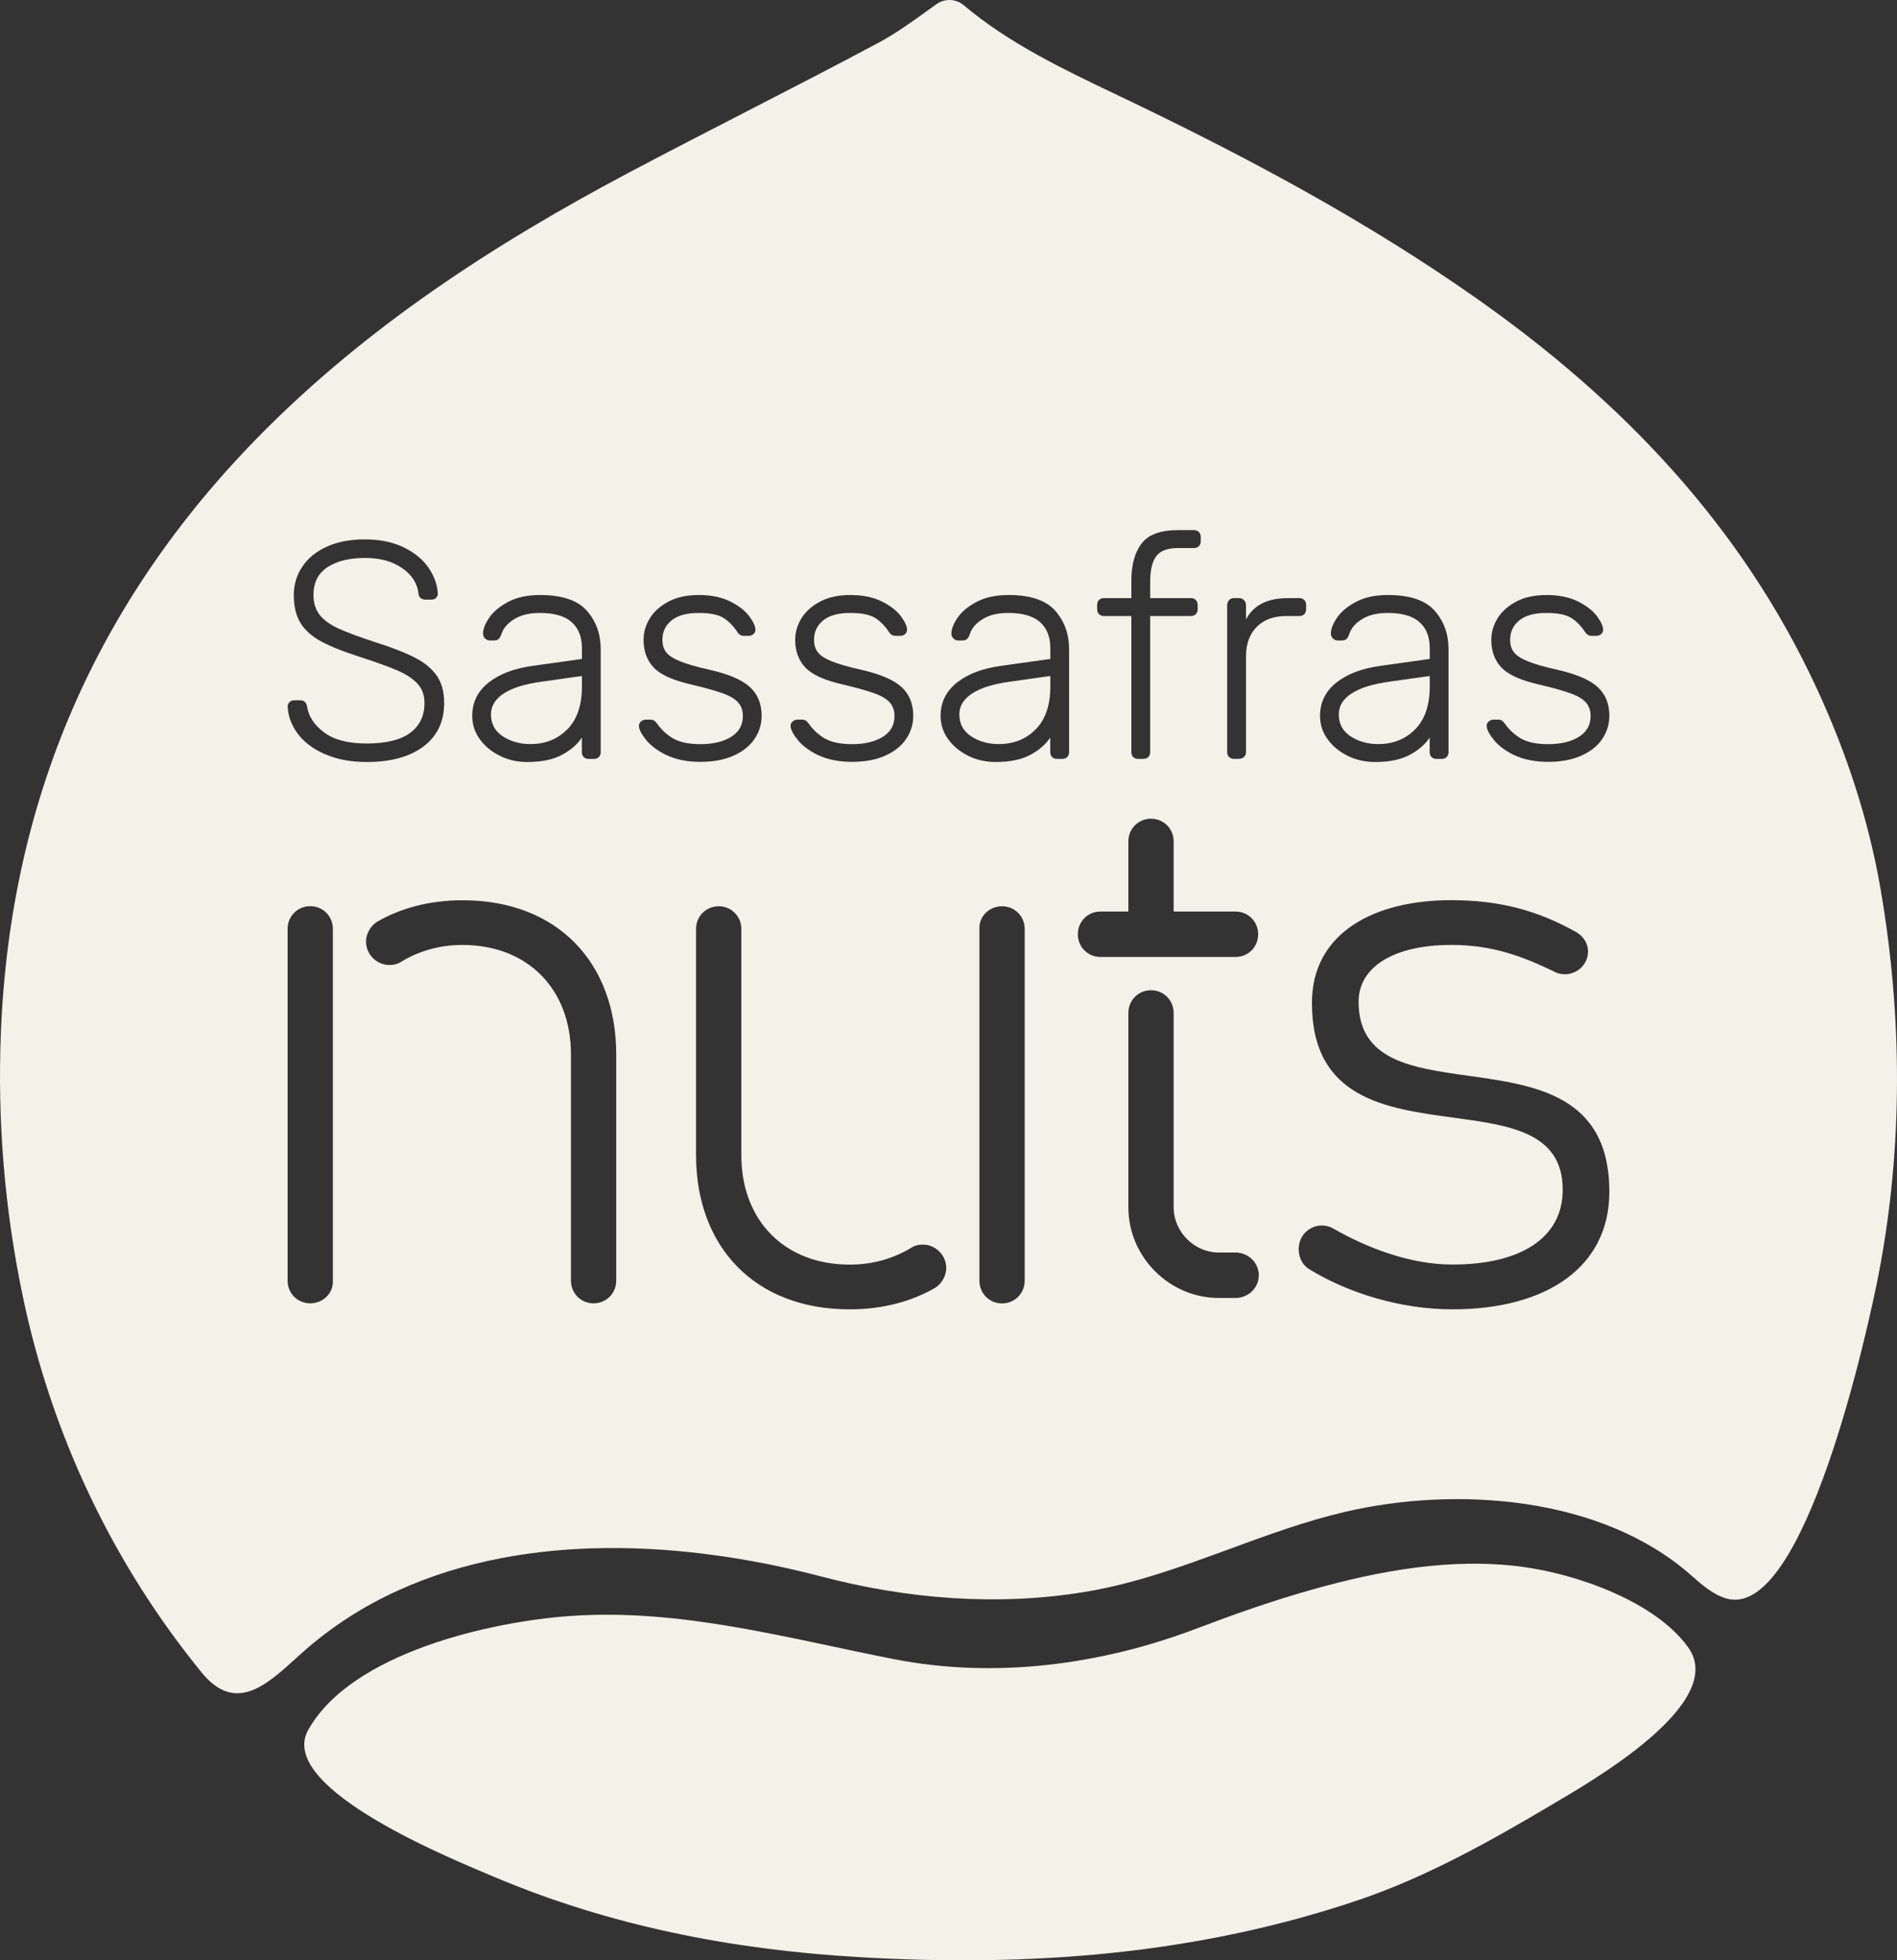
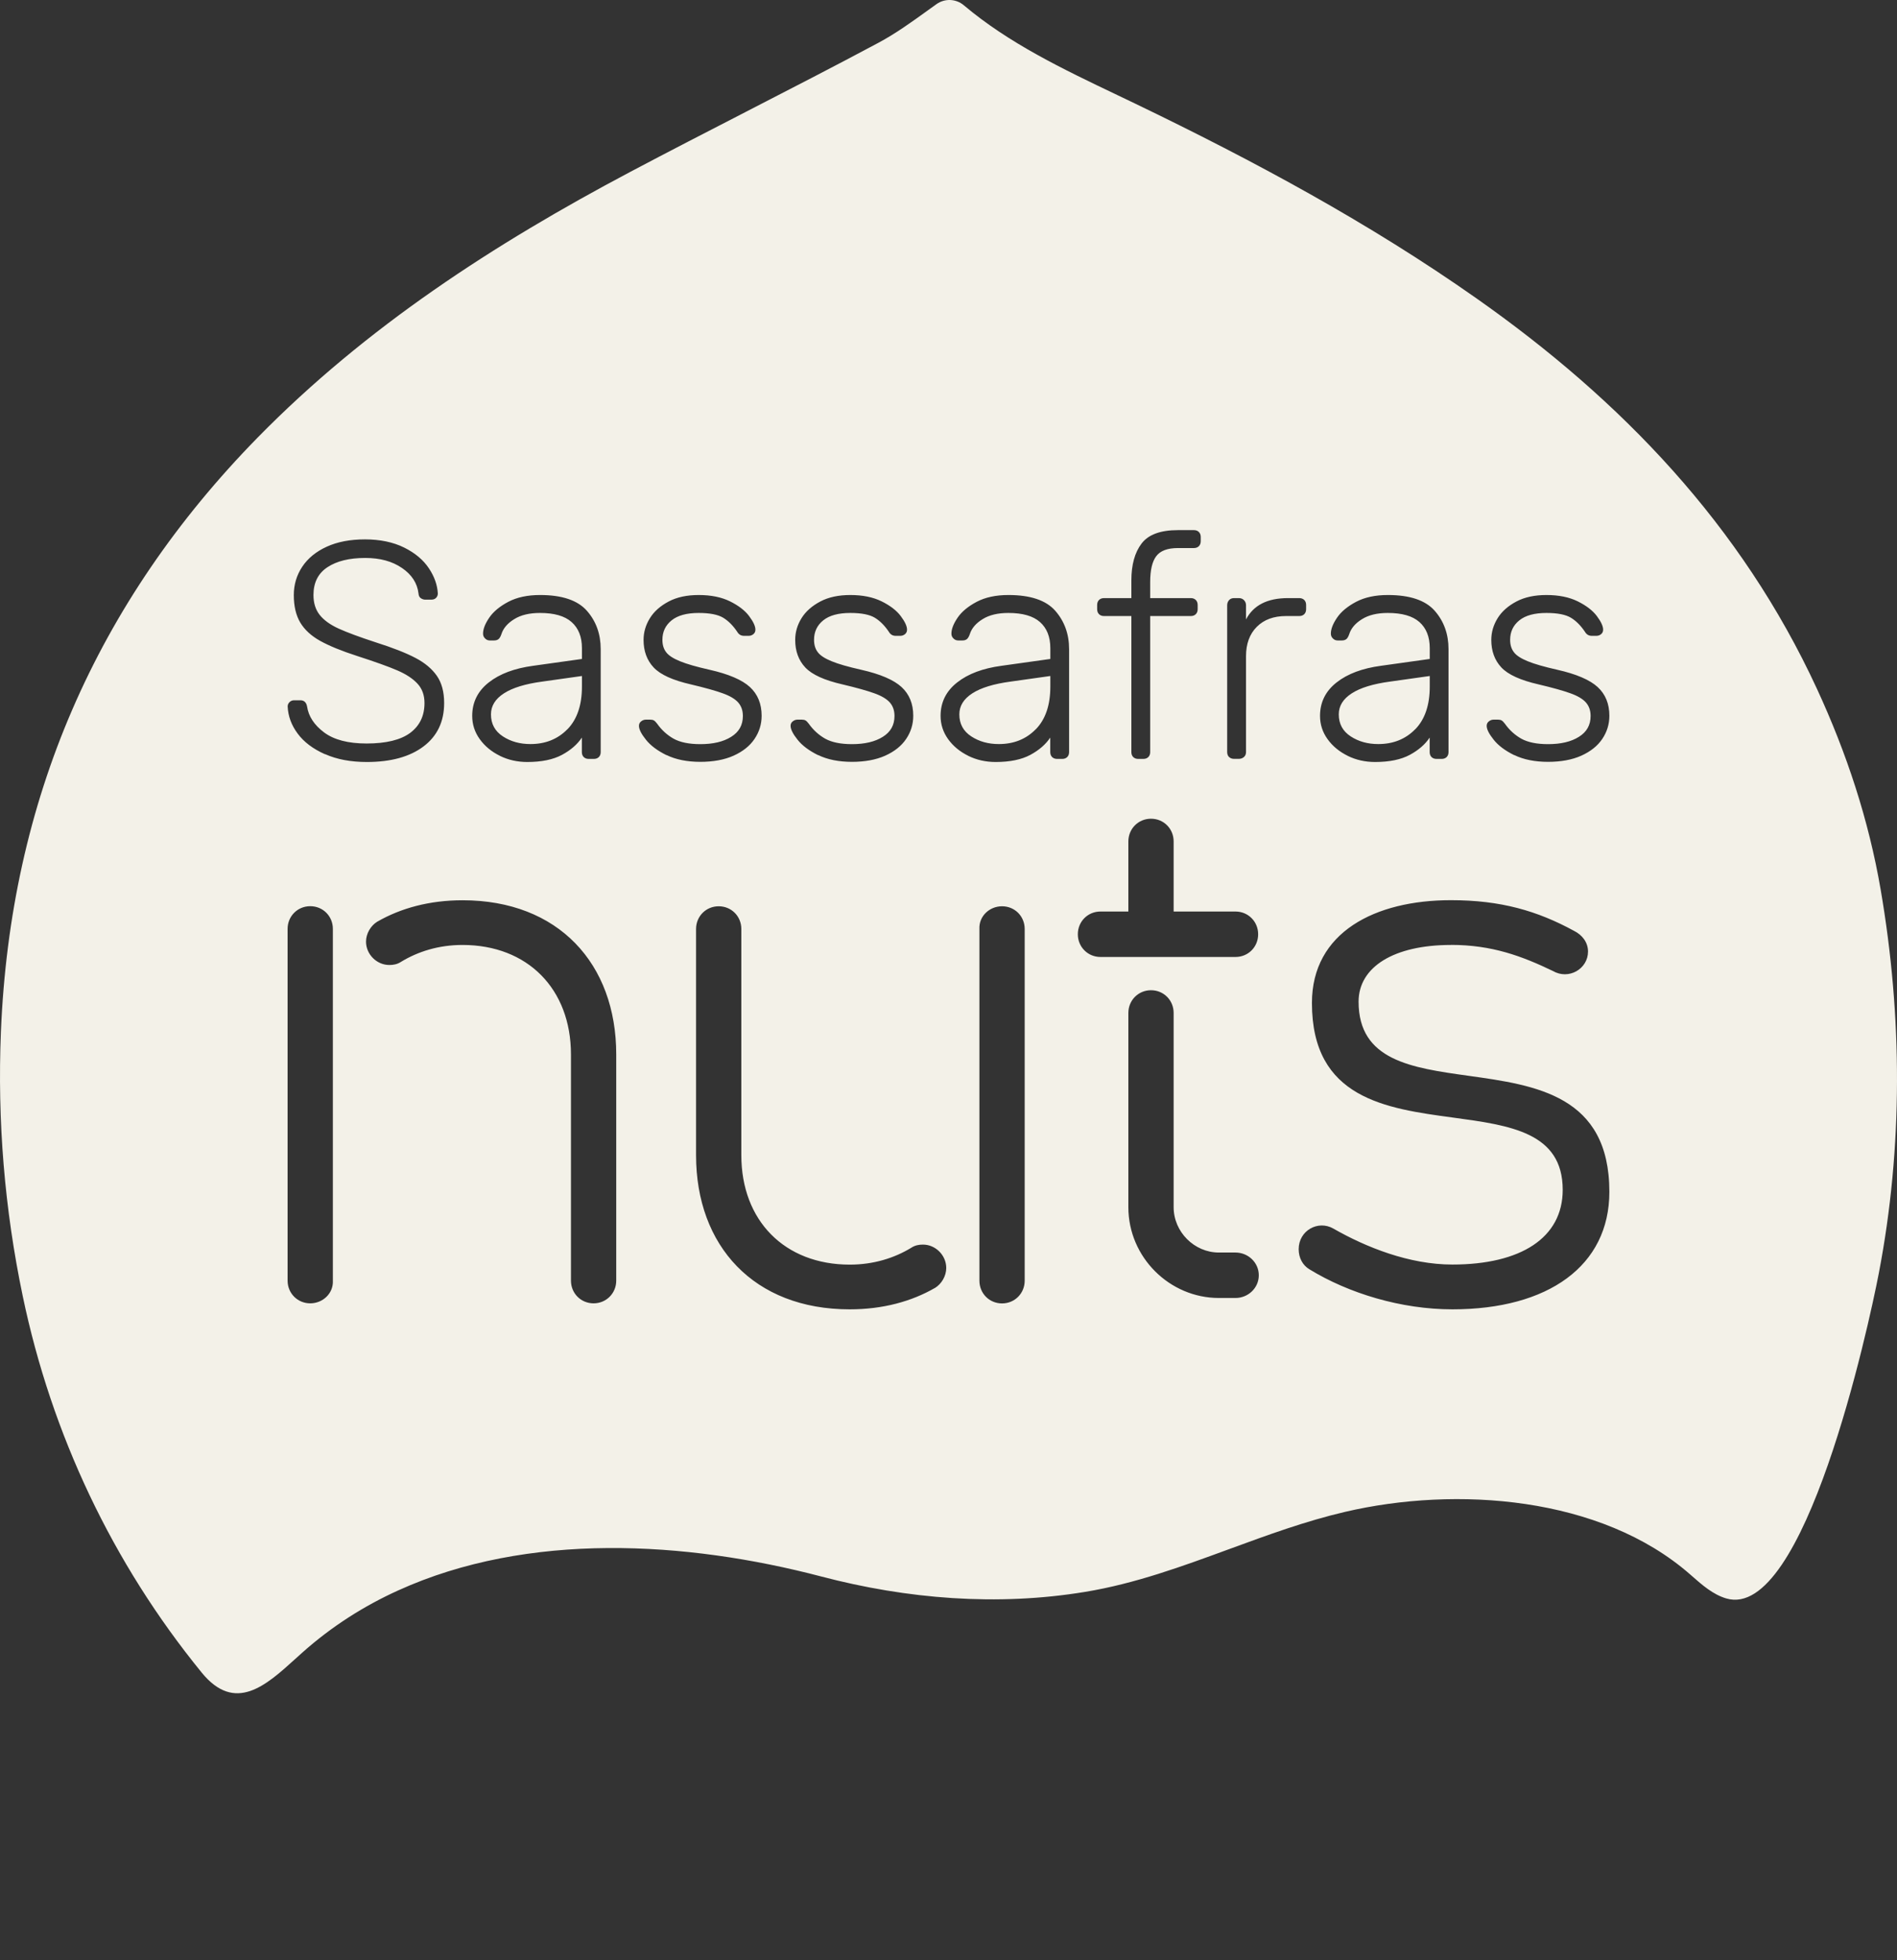
<svg xmlns="http://www.w3.org/2000/svg" width="91" height="94" viewBox="0 0 91 94" fill="none">
  <rect x="0" y="0" width="91" height="94" fill="#333333" stroke="none" />
-   <path d="M14.727 83.062C13.45 85.84 21.791 89.186 23.668 89.984C29.25 92.349 35.108 93.485 41.136 93.843C49.341 94.333 57.425 93.746 65.265 91.077C68.462 89.987 71.577 88.241 74.471 86.521C76.24 85.471 82.924 81.685 80.98 78.989C79.386 76.775 75.608 75.476 73.043 75.133C69.641 74.678 66.165 75.312 62.891 76.238C61.01 76.767 59.167 77.421 57.34 78.114C52.821 79.825 47.747 80.506 42.917 79.565C37.758 78.557 32.695 77.121 27.381 77.487C23.598 77.748 16.864 79.238 14.785 82.953C14.761 82.992 14.742 83.031 14.727 83.07V83.062Z" fill="#F3F1E8" />
  <path fill-rule="evenodd" clip-rule="evenodd" d="M39.399 75.596C32.916 73.896 25.329 73.433 19.095 76.266C17.465 77.005 15.921 77.981 14.513 79.234C14.399 79.336 14.284 79.439 14.169 79.544L14.169 79.544L14.169 79.544C12.759 80.822 11.275 82.166 9.672 80.199C5.393 74.951 2.476 68.784 1.091 62.151C0.218 57.972 -0.131 53.747 0.044 49.471C0.498 38.383 4.602 28.898 12.364 20.977C17.57 15.671 23.715 11.694 30.232 8.243C32.071 7.27 33.923 6.318 35.775 5.366L35.775 5.365C37.903 4.271 40.032 3.177 42.141 2.05C42.965 1.61 43.729 1.059 44.519 0.489L44.519 0.489L44.519 0.489L44.519 0.489C44.652 0.394 44.785 0.298 44.919 0.202C45.318 -0.086 45.861 -0.063 46.234 0.252C48.391 2.074 50.988 3.313 53.583 4.551L53.584 4.552L53.585 4.552C53.883 4.694 54.18 4.836 54.477 4.979C60.145 7.71 65.673 10.683 70.824 14.305C77.788 19.199 83.537 25.187 87.16 33.03C88.584 36.111 89.643 39.317 90.217 42.663C91.26 48.736 91.291 55 90.127 61.057C89.635 63.617 86.559 77.76 82.807 76.647C82.172 76.458 81.66 76.008 81.16 75.569L81.085 75.503C76.791 71.737 69.839 71.255 64.525 72.496C62.622 72.94 60.797 73.61 58.974 74.279C56.712 75.109 54.456 75.938 52.06 76.332C47.848 77.028 43.518 76.678 39.399 75.596ZM13.796 61.407C13.796 62.018 14.277 62.497 14.882 62.497C15.491 62.497 15.999 62.014 15.968 61.407V44.542C15.968 43.931 15.491 43.453 14.882 43.453C14.273 43.453 13.796 43.935 13.796 44.542V61.407ZM22.19 43.169C20.596 43.169 19.223 43.55 18.105 44.192H18.102C17.784 44.386 17.558 44.768 17.558 45.153C17.558 45.76 18.07 46.273 18.676 46.273C18.866 46.273 19.06 46.242 19.25 46.114C20.049 45.631 21.038 45.312 22.186 45.312C25.313 45.312 27.389 47.425 27.389 50.561V61.407C27.389 62.018 27.866 62.497 28.475 62.497C29.084 62.497 29.561 62.014 29.561 61.407V50.561C29.561 46.207 26.783 43.169 22.19 43.169ZM44.845 61.761C43.728 62.404 42.355 62.785 40.76 62.785C36.167 62.785 33.39 59.746 33.39 55.393V44.546C33.39 43.939 33.867 43.457 34.476 43.457C35.085 43.457 35.562 43.935 35.562 44.546V55.393C35.562 58.529 37.637 60.641 40.764 60.641C41.912 60.641 42.902 60.322 43.701 59.84C43.891 59.711 44.085 59.68 44.275 59.68C44.88 59.68 45.392 60.194 45.392 60.801C45.392 61.186 45.167 61.567 44.849 61.761H44.845ZM46.983 44.546C46.952 43.939 47.46 43.457 48.069 43.457C48.678 43.457 49.155 43.935 49.155 44.546V61.411C49.155 62.018 48.678 62.501 48.069 62.501C47.46 62.501 46.983 62.022 46.983 61.411V44.546ZM54.128 43.709H52.79C52.181 43.709 51.704 44.188 51.704 44.799C51.704 45.41 52.185 45.888 52.79 45.888H59.268C59.877 45.888 60.354 45.41 60.354 44.799C60.354 44.188 59.873 43.709 59.268 43.709H56.3V40.348C56.3 39.737 55.823 39.259 55.214 39.259C54.605 39.259 54.128 39.741 54.128 40.348V43.709ZM58.469 60.061C57.29 60.061 56.3 59.069 56.3 57.887V48.573C56.3 47.962 55.823 47.483 55.214 47.483C54.605 47.483 54.128 47.966 54.128 48.573V57.887C54.128 60.287 56.107 62.24 58.469 62.24H59.268C59.873 62.24 60.385 61.762 60.385 61.151C60.385 60.54 59.873 60.061 59.268 60.061H58.469ZM69.606 45.312C66.864 45.312 65.172 46.367 65.172 48.032C65.172 50.851 67.705 51.204 70.447 51.586C73.679 52.037 77.202 52.528 77.202 57.151C77.202 60.703 74.265 62.785 69.672 62.785C67.217 62.785 64.695 62.018 62.81 60.863C62.492 60.672 62.298 60.318 62.298 59.902C62.298 59.007 63.225 58.494 63.958 58.91C65.522 59.805 67.597 60.637 69.668 60.637C72.954 60.637 74.964 59.357 74.964 57.054C74.964 54.301 72.444 53.961 69.711 53.591C66.472 53.153 62.934 52.675 62.934 48.094C62.934 44.702 65.964 43.165 69.602 43.165C71.996 43.165 73.749 43.678 75.507 44.636C75.891 44.826 76.178 45.18 76.178 45.628C76.178 46.46 75.251 47.005 74.486 46.557C73.02 45.853 71.581 45.309 69.602 45.309L69.606 45.312ZM14.28 35.178C14.579 35.582 15.014 35.909 15.58 36.162H15.595C16.162 36.415 16.829 36.539 17.597 36.539C18.749 36.539 19.657 36.29 20.317 35.792C20.976 35.294 21.306 34.602 21.306 33.711C21.306 33.178 21.189 32.742 20.957 32.408C20.724 32.073 20.383 31.785 19.929 31.548C19.475 31.31 18.843 31.061 18.036 30.805C17.248 30.548 16.651 30.326 16.247 30.143C15.844 29.96 15.541 29.742 15.339 29.49C15.138 29.237 15.037 28.918 15.037 28.533C15.037 27.941 15.258 27.494 15.708 27.198C16.158 26.902 16.759 26.755 17.52 26.755C18.23 26.755 18.815 26.914 19.285 27.237C19.754 27.556 20.018 27.965 20.076 28.459C20.084 28.568 20.123 28.645 20.192 28.688C20.258 28.731 20.328 28.754 20.398 28.754H20.693C20.79 28.754 20.867 28.723 20.922 28.665C20.976 28.607 21.003 28.537 21.003 28.459C20.98 28.05 20.84 27.649 20.573 27.249C20.305 26.848 19.913 26.517 19.389 26.257C18.866 25.996 18.222 25.864 17.512 25.864C16.802 25.864 16.189 25.98 15.677 26.214C15.165 26.447 14.773 26.766 14.502 27.171C14.23 27.579 14.094 28.031 14.094 28.537C14.094 29.07 14.199 29.509 14.405 29.855C14.614 30.202 14.932 30.493 15.359 30.731C15.786 30.968 16.379 31.213 17.14 31.458C17.997 31.735 18.637 31.964 19.06 32.147C19.486 32.33 19.808 32.544 20.029 32.785C20.251 33.026 20.363 33.334 20.363 33.711C20.363 34.326 20.134 34.8 19.677 35.143C19.219 35.481 18.52 35.652 17.586 35.652C16.697 35.652 16.018 35.473 15.545 35.119C15.072 34.765 14.8 34.349 14.73 33.874C14.692 33.676 14.583 33.579 14.405 33.579H14.11C14.021 33.579 13.947 33.61 13.889 33.668C13.831 33.726 13.799 33.797 13.799 33.874C13.819 34.337 13.978 34.773 14.28 35.178ZM23.983 36.244C23.579 36.045 23.257 35.781 23.013 35.442C22.772 35.108 22.652 34.734 22.652 34.329C22.652 33.676 22.916 33.143 23.443 32.727C23.971 32.31 24.681 32.046 25.581 31.925L27.916 31.598V31.081C27.916 30.536 27.749 30.12 27.419 29.828C27.09 29.536 26.585 29.392 25.903 29.392C25.398 29.392 24.987 29.49 24.669 29.688C24.347 29.886 24.145 30.124 24.056 30.4C24.017 30.517 23.971 30.598 23.917 30.645C23.862 30.688 23.792 30.711 23.703 30.711H23.498C23.408 30.711 23.331 30.68 23.269 30.614C23.203 30.552 23.172 30.474 23.172 30.384C23.172 30.166 23.269 29.914 23.467 29.622C23.664 29.33 23.971 29.077 24.382 28.859C24.797 28.641 25.305 28.532 25.907 28.532C26.962 28.532 27.71 28.785 28.153 29.287C28.595 29.789 28.816 30.404 28.816 31.128V36.065C28.816 36.162 28.785 36.244 28.727 36.302C28.669 36.36 28.587 36.391 28.49 36.391H28.238C28.141 36.391 28.06 36.36 28.001 36.302C27.943 36.244 27.912 36.162 27.912 36.065V35.368C27.695 35.695 27.377 35.971 26.958 36.197C26.539 36.422 25.984 36.539 25.294 36.539C24.82 36.539 24.382 36.442 23.979 36.244H23.983ZM27.222 34.968C27.683 34.493 27.916 33.812 27.916 32.921V32.415L26.008 32.684C25.201 32.793 24.588 32.979 24.173 33.248C23.758 33.516 23.552 33.851 23.552 34.255C23.552 34.711 23.742 35.061 24.122 35.31C24.502 35.559 24.945 35.679 25.445 35.679C26.163 35.679 26.756 35.442 27.218 34.968H27.222ZM30.985 35.469C31.206 35.749 31.535 35.995 31.974 36.212V36.205C32.412 36.422 32.971 36.532 33.591 36.532C34.212 36.532 34.747 36.434 35.19 36.236C35.632 36.037 35.969 35.769 36.194 35.434C36.423 35.096 36.536 34.726 36.536 34.322C36.536 33.75 36.349 33.291 35.973 32.944C35.601 32.602 34.953 32.322 34.038 32.116C33.417 31.976 32.94 31.84 32.618 31.707C32.296 31.575 32.071 31.431 31.954 31.271C31.834 31.116 31.776 30.917 31.776 30.68C31.776 30.295 31.923 29.984 32.218 29.746C32.513 29.509 32.947 29.392 33.518 29.392C34.049 29.392 34.441 29.47 34.693 29.622C34.941 29.774 35.166 29.999 35.364 30.295C35.442 30.427 35.55 30.489 35.69 30.489H35.911C36 30.489 36.074 30.462 36.14 30.408C36.206 30.353 36.237 30.283 36.237 30.194C36.237 30.026 36.136 29.809 35.934 29.54C35.733 29.272 35.426 29.038 35.019 28.836C34.608 28.634 34.107 28.532 33.518 28.532C32.955 28.532 32.47 28.634 32.075 28.844C31.679 29.054 31.376 29.318 31.175 29.645C30.973 29.972 30.872 30.318 30.872 30.684C30.872 31.217 31.031 31.657 31.353 32.003C31.675 32.349 32.272 32.621 33.149 32.82C33.82 32.979 34.325 33.12 34.666 33.244C35.007 33.365 35.255 33.512 35.407 33.68C35.558 33.851 35.636 34.065 35.636 34.333C35.636 34.769 35.45 35.1 35.073 35.333C34.701 35.567 34.208 35.683 33.595 35.683C33.052 35.683 32.625 35.594 32.315 35.423C32.005 35.248 31.741 35.01 31.524 34.703C31.465 34.625 31.411 34.571 31.369 34.547C31.322 34.52 31.268 34.508 31.198 34.508H30.977C30.899 34.508 30.825 34.536 30.756 34.59C30.686 34.645 30.651 34.715 30.651 34.804C30.651 34.971 30.763 35.193 30.985 35.469ZM39.247 36.212C38.809 35.995 38.479 35.749 38.258 35.469C38.037 35.193 37.925 34.971 37.925 34.804C37.925 34.715 37.959 34.645 38.029 34.59C38.099 34.536 38.173 34.508 38.25 34.508H38.471C38.541 34.508 38.596 34.52 38.642 34.547C38.685 34.571 38.739 34.625 38.797 34.703C39.015 35.01 39.278 35.248 39.589 35.423C39.899 35.594 40.326 35.683 40.869 35.683C41.482 35.683 41.974 35.567 42.347 35.333C42.723 35.1 42.909 34.769 42.909 34.333C42.909 34.065 42.832 33.851 42.681 33.68C42.529 33.512 42.281 33.365 41.94 33.244C41.598 33.12 41.094 32.979 40.423 32.82C39.546 32.621 38.949 32.349 38.627 32.003C38.305 31.657 38.146 31.217 38.146 30.684C38.146 30.318 38.246 29.972 38.448 29.645C38.65 29.318 38.953 29.054 39.348 28.844C39.744 28.634 40.229 28.532 40.791 28.532C41.381 28.532 41.881 28.634 42.292 28.836C42.7 29.038 43.006 29.272 43.208 29.54C43.41 29.809 43.511 30.026 43.511 30.194C43.511 30.283 43.48 30.353 43.414 30.408C43.348 30.462 43.274 30.489 43.185 30.489H42.964C42.824 30.489 42.715 30.427 42.638 30.295C42.44 29.999 42.215 29.774 41.967 29.622C41.715 29.47 41.323 29.392 40.791 29.392C40.221 29.392 39.786 29.509 39.492 29.746C39.197 29.984 39.05 30.295 39.05 30.68C39.05 30.917 39.108 31.116 39.228 31.271C39.344 31.431 39.569 31.575 39.891 31.707C40.213 31.84 40.69 31.976 41.311 32.116C42.227 32.322 42.874 32.602 43.247 32.944C43.623 33.291 43.809 33.75 43.809 34.322C43.809 34.726 43.697 35.096 43.468 35.434C43.243 35.769 42.906 36.037 42.463 36.236C42.021 36.434 41.486 36.532 40.865 36.532C40.244 36.532 39.686 36.422 39.247 36.205V36.212ZM45.481 35.442C45.726 35.781 46.048 36.045 46.451 36.244H46.447C46.851 36.442 47.289 36.539 47.762 36.539C48.453 36.539 49.008 36.422 49.426 36.197C49.845 35.971 50.163 35.695 50.381 35.368V36.065C50.381 36.162 50.412 36.244 50.47 36.302C50.528 36.36 50.61 36.391 50.707 36.391H50.959C51.056 36.391 51.137 36.36 51.195 36.302C51.254 36.244 51.285 36.162 51.285 36.065V31.128C51.285 30.404 51.063 29.793 50.621 29.287C50.179 28.785 49.43 28.532 48.375 28.532C47.774 28.532 47.266 28.641 46.851 28.859C46.439 29.077 46.133 29.33 45.935 29.622C45.737 29.914 45.64 30.166 45.64 30.384C45.64 30.474 45.671 30.552 45.737 30.614C45.799 30.68 45.877 30.711 45.966 30.711H46.172C46.261 30.711 46.331 30.688 46.385 30.645C46.439 30.598 46.486 30.517 46.525 30.4C46.614 30.124 46.816 29.886 47.138 29.688C47.456 29.49 47.867 29.392 48.371 29.392C49.054 29.392 49.558 29.536 49.888 29.828C50.218 30.12 50.385 30.536 50.385 31.081V31.598L48.049 31.925C47.149 32.046 46.439 32.31 45.912 32.727C45.384 33.143 45.12 33.676 45.12 34.329C45.12 34.734 45.241 35.108 45.481 35.442ZM50.385 32.921C50.385 33.812 50.152 34.493 49.69 34.968H49.686C49.225 35.442 48.631 35.679 47.914 35.679C47.413 35.679 46.971 35.559 46.591 35.31C46.211 35.061 46.02 34.711 46.02 34.255C46.02 33.851 46.226 33.516 46.641 33.248C47.056 32.979 47.669 32.793 48.476 32.684L50.385 32.415V32.921ZM54.361 36.302C54.303 36.244 54.272 36.162 54.272 36.065V29.54H52.957C52.86 29.54 52.778 29.509 52.72 29.451C52.662 29.392 52.631 29.311 52.631 29.213V29.007C52.631 28.91 52.662 28.828 52.72 28.77C52.778 28.712 52.86 28.68 52.957 28.68H54.272V27.836C54.272 27.085 54.435 26.494 54.76 26.066C55.086 25.634 55.668 25.42 56.506 25.42H57.274C57.371 25.42 57.453 25.451 57.511 25.51C57.569 25.568 57.6 25.65 57.6 25.747V25.953C57.6 26.05 57.569 26.132 57.511 26.19C57.453 26.249 57.371 26.28 57.274 26.28H56.506C56.002 26.28 55.657 26.412 55.463 26.673C55.269 26.933 55.175 27.346 55.175 27.91V28.68H57.127C57.224 28.68 57.305 28.712 57.363 28.77C57.422 28.828 57.453 28.91 57.453 29.007V29.213C57.453 29.311 57.422 29.392 57.363 29.451C57.305 29.509 57.224 29.54 57.127 29.54H55.175V36.065C55.175 36.162 55.145 36.244 55.086 36.302C55.028 36.36 54.947 36.391 54.85 36.391H54.597C54.501 36.391 54.419 36.36 54.361 36.302ZM58.868 36.065C58.868 36.162 58.9 36.244 58.958 36.302V36.298C59.016 36.356 59.097 36.388 59.194 36.388H59.431C59.528 36.388 59.609 36.356 59.675 36.298C59.741 36.24 59.772 36.158 59.772 36.061V31.466C59.772 30.875 59.943 30.404 60.288 30.058C60.634 29.711 61.103 29.54 61.693 29.54H62.329C62.426 29.54 62.507 29.509 62.566 29.451C62.624 29.392 62.655 29.311 62.655 29.213V29.007C62.655 28.91 62.624 28.828 62.566 28.77C62.507 28.712 62.426 28.68 62.329 28.68H61.782C60.797 28.68 60.125 29.023 59.772 29.704V29.023C59.772 28.922 59.737 28.844 59.675 28.778C59.609 28.712 59.528 28.68 59.431 28.68H59.194C59.097 28.68 59.016 28.712 58.958 28.778C58.9 28.844 58.868 28.925 58.868 29.023V36.065ZM64.653 36.244C64.249 36.045 63.927 35.781 63.683 35.442C63.442 35.108 63.322 34.734 63.322 34.329C63.322 33.676 63.586 33.143 64.113 32.727C64.641 32.31 65.351 32.046 66.251 31.925L68.586 31.598V31.081C68.586 30.536 68.419 30.12 68.09 29.828C67.76 29.536 67.255 29.392 66.573 29.392C66.068 29.392 65.657 29.49 65.339 29.688C65.017 29.886 64.815 30.124 64.726 30.4C64.687 30.517 64.641 30.598 64.587 30.645C64.532 30.688 64.462 30.711 64.373 30.711H64.168C64.078 30.711 64.001 30.68 63.939 30.614C63.873 30.552 63.842 30.474 63.842 30.384C63.842 30.166 63.939 29.914 64.137 29.622C64.334 29.33 64.641 29.077 65.052 28.859C65.467 28.641 65.975 28.532 66.577 28.532C67.632 28.532 68.38 28.785 68.823 29.287C69.265 29.789 69.486 30.404 69.486 31.128V36.065C69.486 36.162 69.455 36.244 69.397 36.302C69.339 36.36 69.257 36.391 69.16 36.391H68.908C68.811 36.391 68.73 36.36 68.671 36.302C68.613 36.244 68.582 36.162 68.582 36.065V35.368C68.365 35.695 68.047 35.971 67.628 36.197C67.209 36.422 66.654 36.539 65.964 36.539C65.49 36.539 65.052 36.442 64.649 36.244H64.653ZM67.892 34.968C68.353 34.493 68.586 33.812 68.586 32.921V32.415L66.677 32.684C65.871 32.793 65.258 32.979 64.843 33.248C64.427 33.516 64.222 33.851 64.222 34.255C64.222 34.711 64.412 35.061 64.792 35.31C65.172 35.559 65.615 35.679 66.115 35.679C66.833 35.679 67.426 35.442 67.888 34.968H67.892ZM71.651 35.469C71.872 35.749 72.201 35.995 72.64 36.212V36.205C73.078 36.422 73.637 36.532 74.257 36.532C74.878 36.532 75.413 36.434 75.856 36.236C76.298 36.037 76.635 35.769 76.861 35.434C77.089 35.096 77.202 34.726 77.202 34.322C77.202 33.75 77.016 33.291 76.639 32.944C76.267 32.602 75.619 32.322 74.704 32.116C74.083 31.976 73.606 31.84 73.284 31.707C72.962 31.575 72.737 31.431 72.621 31.271C72.5 31.116 72.442 30.917 72.442 30.68C72.442 30.295 72.589 29.984 72.884 29.746C73.179 29.509 73.614 29.392 74.184 29.392C74.715 29.392 75.107 29.47 75.359 29.622C75.608 29.774 75.832 29.999 76.03 30.295C76.108 30.427 76.216 30.489 76.356 30.489H76.577C76.666 30.489 76.74 30.462 76.806 30.408C76.872 30.353 76.903 30.283 76.903 30.194C76.903 30.026 76.802 29.809 76.601 29.54C76.399 29.272 76.092 29.038 75.685 28.836C75.274 28.634 74.773 28.532 74.184 28.532C73.621 28.532 73.136 28.634 72.741 28.844C72.345 29.054 72.043 29.318 71.841 29.645C71.639 29.972 71.538 30.318 71.538 30.684C71.538 31.217 71.697 31.657 72.019 32.003C72.341 32.349 72.939 32.621 73.815 32.82C74.486 32.979 74.991 33.12 75.332 33.244C75.673 33.365 75.922 33.512 76.073 33.68C76.224 33.851 76.302 34.065 76.302 34.333C76.302 34.769 76.116 35.1 75.739 35.333C75.367 35.567 74.874 35.683 74.261 35.683C73.718 35.683 73.292 35.594 72.981 35.423C72.671 35.248 72.407 35.01 72.19 34.703C72.132 34.625 72.077 34.571 72.035 34.547C71.988 34.52 71.934 34.508 71.864 34.508H71.643C71.565 34.508 71.492 34.536 71.422 34.59C71.352 34.645 71.317 34.715 71.317 34.804C71.317 34.971 71.43 35.193 71.651 35.469Z" fill="#F3F1E8" />
</svg>